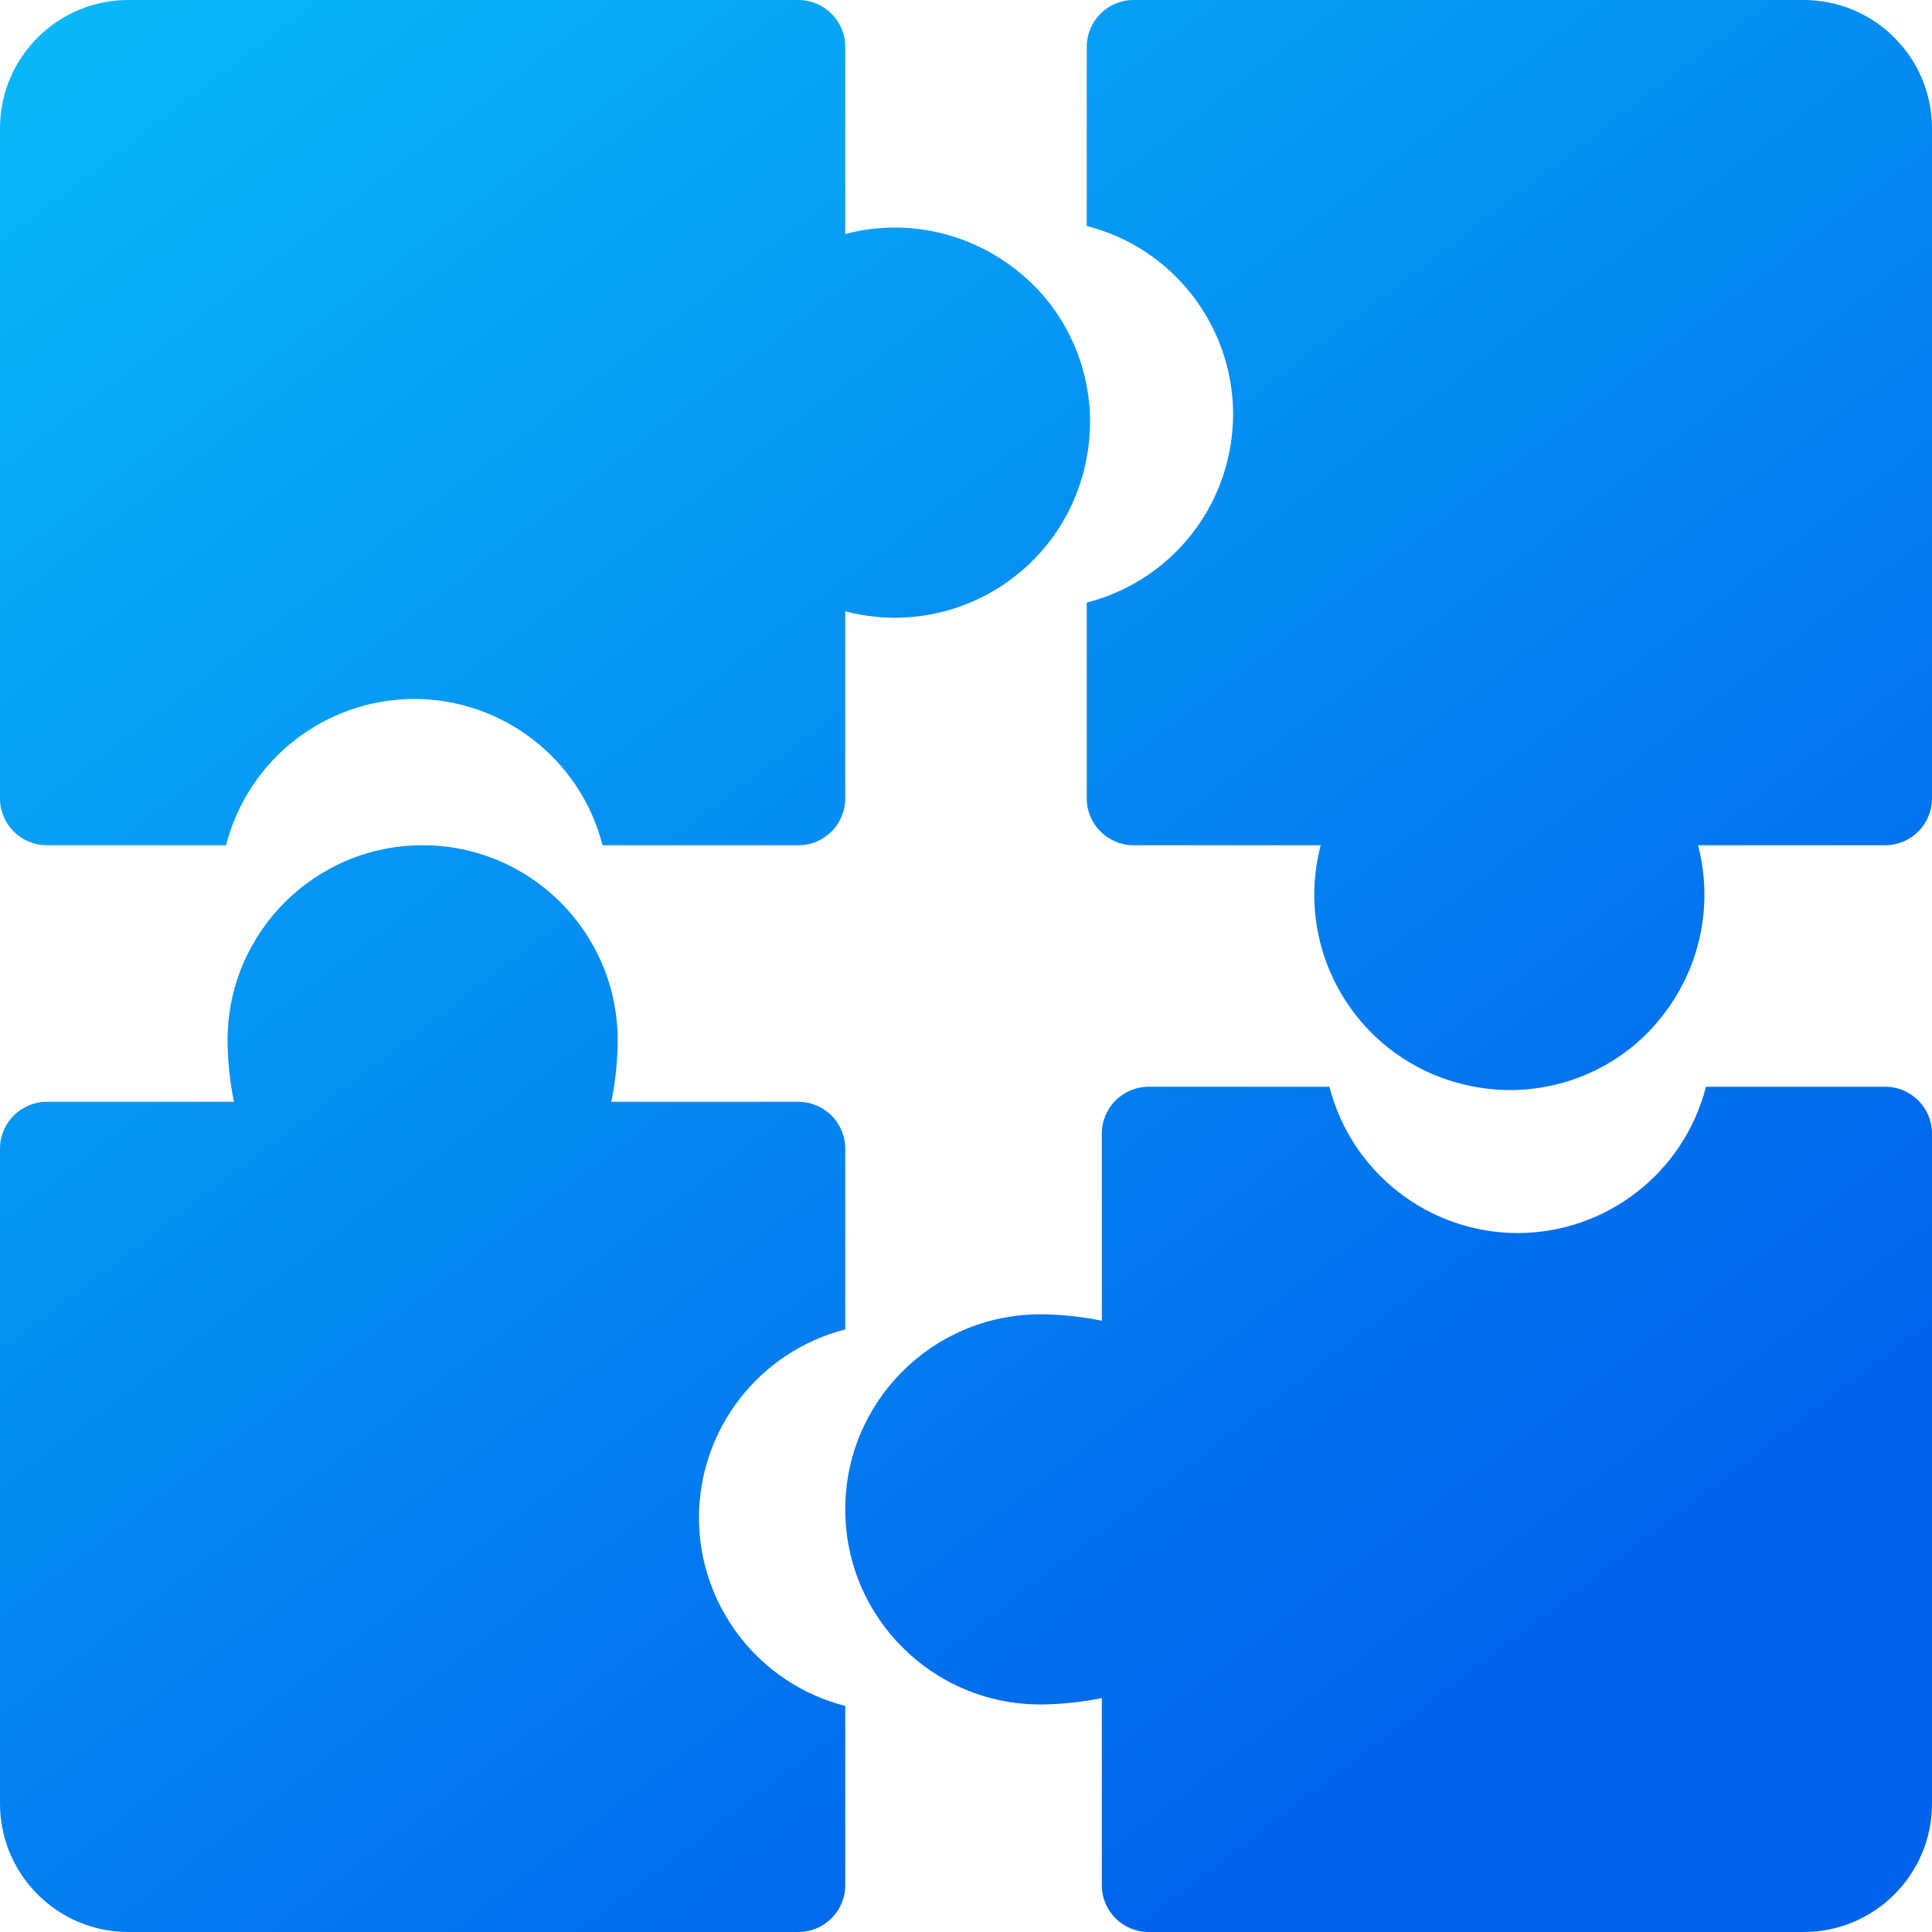
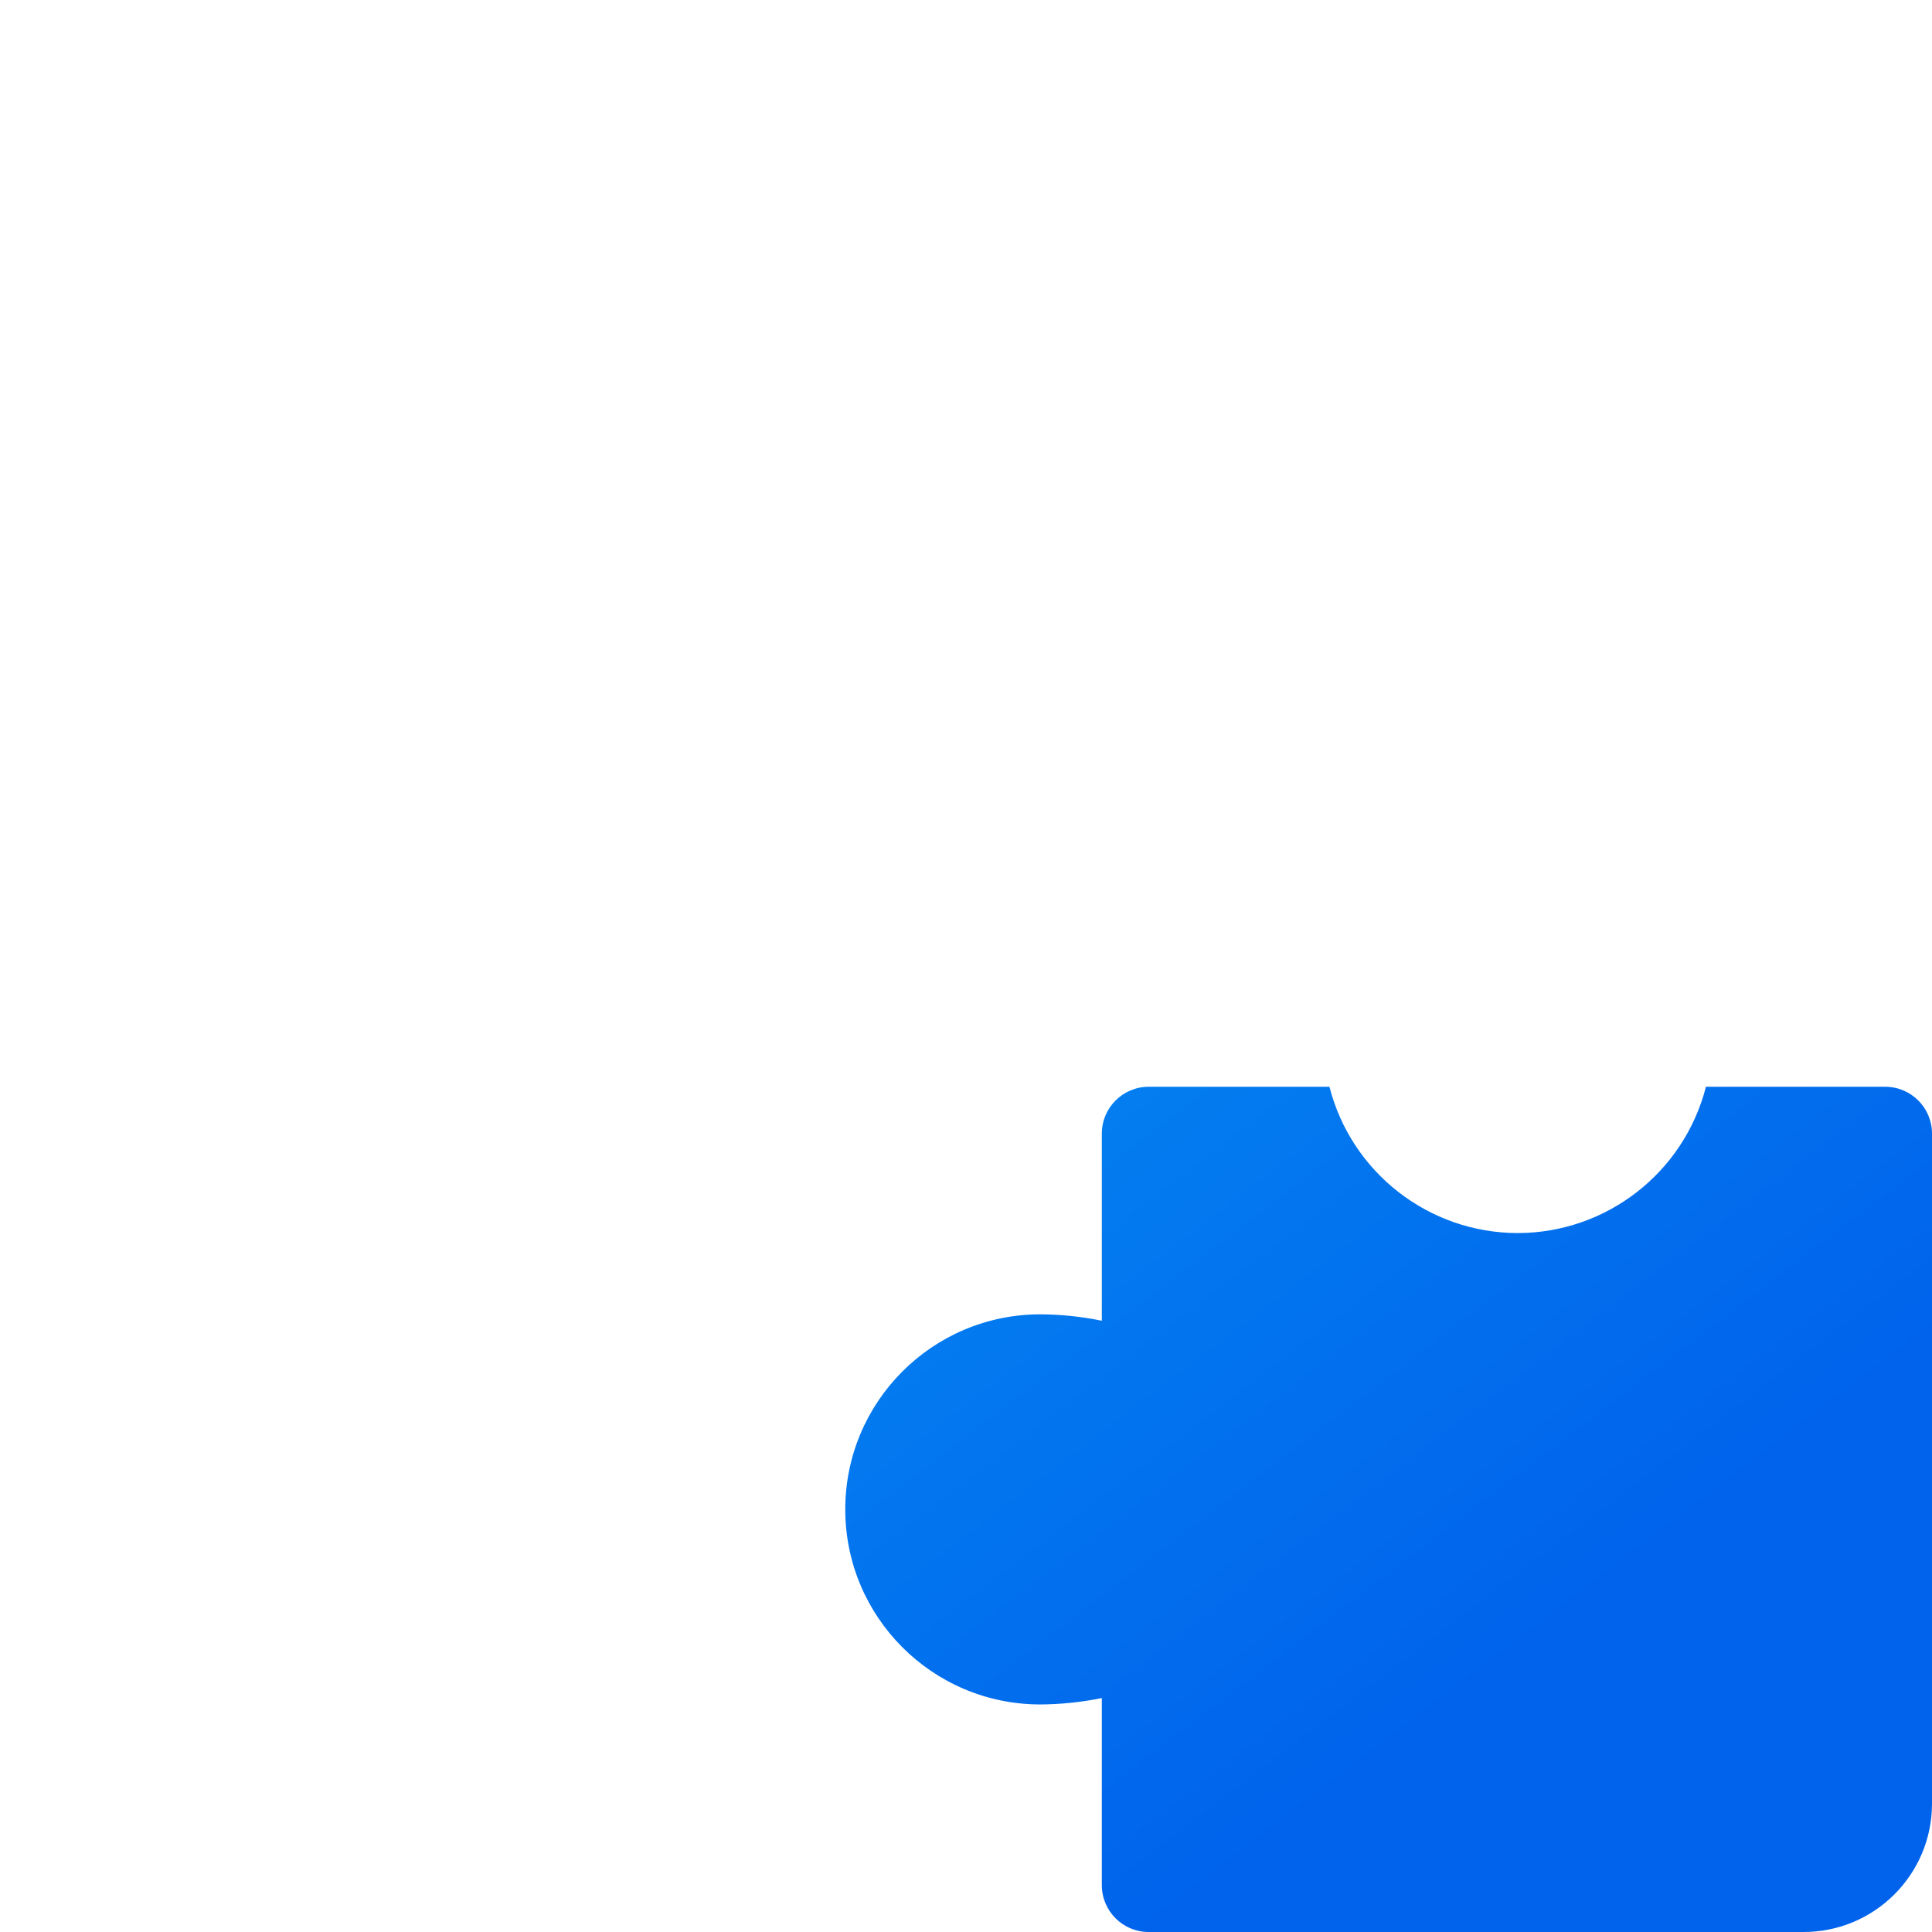
<svg xmlns="http://www.w3.org/2000/svg" width="95" height="95" viewBox="0 0 95 95" fill="none">
-   <path d="M20.372 34.369C24.737 34.375 28.545 37.334 29.629 41.562H39.26C40.531 41.562 41.562 40.531 41.562 39.26V30.058C47.182 31.534 52.948 27.706 53.553 21.672C53.84 18.82 52.793 15.924 50.731 13.934C48.194 11.485 44.719 10.675 41.562 11.505V2.303C41.562 1.031 40.531 6.34572e-05 39.26 6.34572e-05H6.34C2.855 -0.015 0.016 2.797 0 6.283V39.26C0 40.531 1.031 41.562 2.303 41.562H11.115C12.198 37.334 16.006 34.375 20.372 34.369Z" fill="url(#paint0_linear_3490_1189)" />
-   <path d="M88.717 0H55.74C54.469 0 53.438 1.031 53.438 2.303V11.115C58.55 12.418 61.638 17.619 60.335 22.731C59.471 26.119 56.826 28.765 53.438 29.629V39.26C53.438 40.531 54.469 41.562 55.74 41.562H64.942C63.466 47.182 67.294 52.948 73.328 53.553C76.18 53.84 79.076 52.793 81.066 50.731C83.515 48.194 84.325 44.719 83.495 41.562H92.697C93.969 41.562 95 40.531 95 39.26V6.34C95.015 2.855 92.203 0.016 88.717 0Z" fill="url(#paint1_linear_3490_1189)" />
-   <path d="M34.369 74.628C34.375 70.263 37.334 66.455 41.562 65.371V56.482C41.562 55.211 40.531 54.179 39.26 54.179H30.058C30.264 53.177 30.369 52.157 30.372 51.133C30.361 45.836 26.058 41.551 20.761 41.562C15.48 41.574 11.201 45.852 11.19 51.133C11.194 52.157 11.299 53.177 11.505 54.179H2.303C1.031 54.179 6.3418e-05 55.211 6.3418e-05 56.482V88.659C-0.015 92.145 2.797 94.984 6.283 95H39.26C40.531 95 41.562 93.969 41.562 92.697V83.885C37.334 82.801 34.375 78.993 34.369 74.628Z" fill="url(#paint2_linear_3490_1189)" />
  <path d="M74.628 60.632C70.263 60.626 66.455 57.666 65.371 53.438H56.482C55.211 53.438 54.179 54.469 54.179 55.74V64.943C53.177 64.737 52.157 64.632 51.133 64.628C45.836 64.64 41.552 68.944 41.563 74.241C41.575 79.521 45.853 83.799 51.133 83.811C52.156 83.807 53.177 83.701 54.179 83.496V92.697C54.179 93.969 55.211 95 56.482 95H88.659C92.145 95.015 94.984 92.203 95 88.717V55.74C95 54.469 93.969 53.438 92.697 53.438H83.885C82.801 57.666 78.993 60.625 74.628 60.632Z" fill="url(#paint3_linear_3490_1189)" />
  <defs>
    <linearGradient id="paint0_linear_3490_1189" x1="3.0006e-06" y1="-17.812" x2="97.598" y2="110.215" gradientUnits="userSpaceOnUse">
      <stop stop-color="#09C4F9" />
      <stop offset="0.771" stop-color="#0163EC" />
    </linearGradient>
    <linearGradient id="paint1_linear_3490_1189" x1="3.0006e-06" y1="-17.812" x2="97.598" y2="110.215" gradientUnits="userSpaceOnUse">
      <stop stop-color="#09C4F9" />
      <stop offset="0.771" stop-color="#0163EC" />
    </linearGradient>
    <linearGradient id="paint2_linear_3490_1189" x1="3.0006e-06" y1="-17.812" x2="97.598" y2="110.215" gradientUnits="userSpaceOnUse">
      <stop stop-color="#09C4F9" />
      <stop offset="0.771" stop-color="#0163EC" />
    </linearGradient>
    <linearGradient id="paint3_linear_3490_1189" x1="3.0006e-06" y1="-17.812" x2="97.598" y2="110.215" gradientUnits="userSpaceOnUse">
      <stop stop-color="#09C4F9" />
      <stop offset="0.771" stop-color="#0163EC" />
    </linearGradient>
  </defs>
</svg>